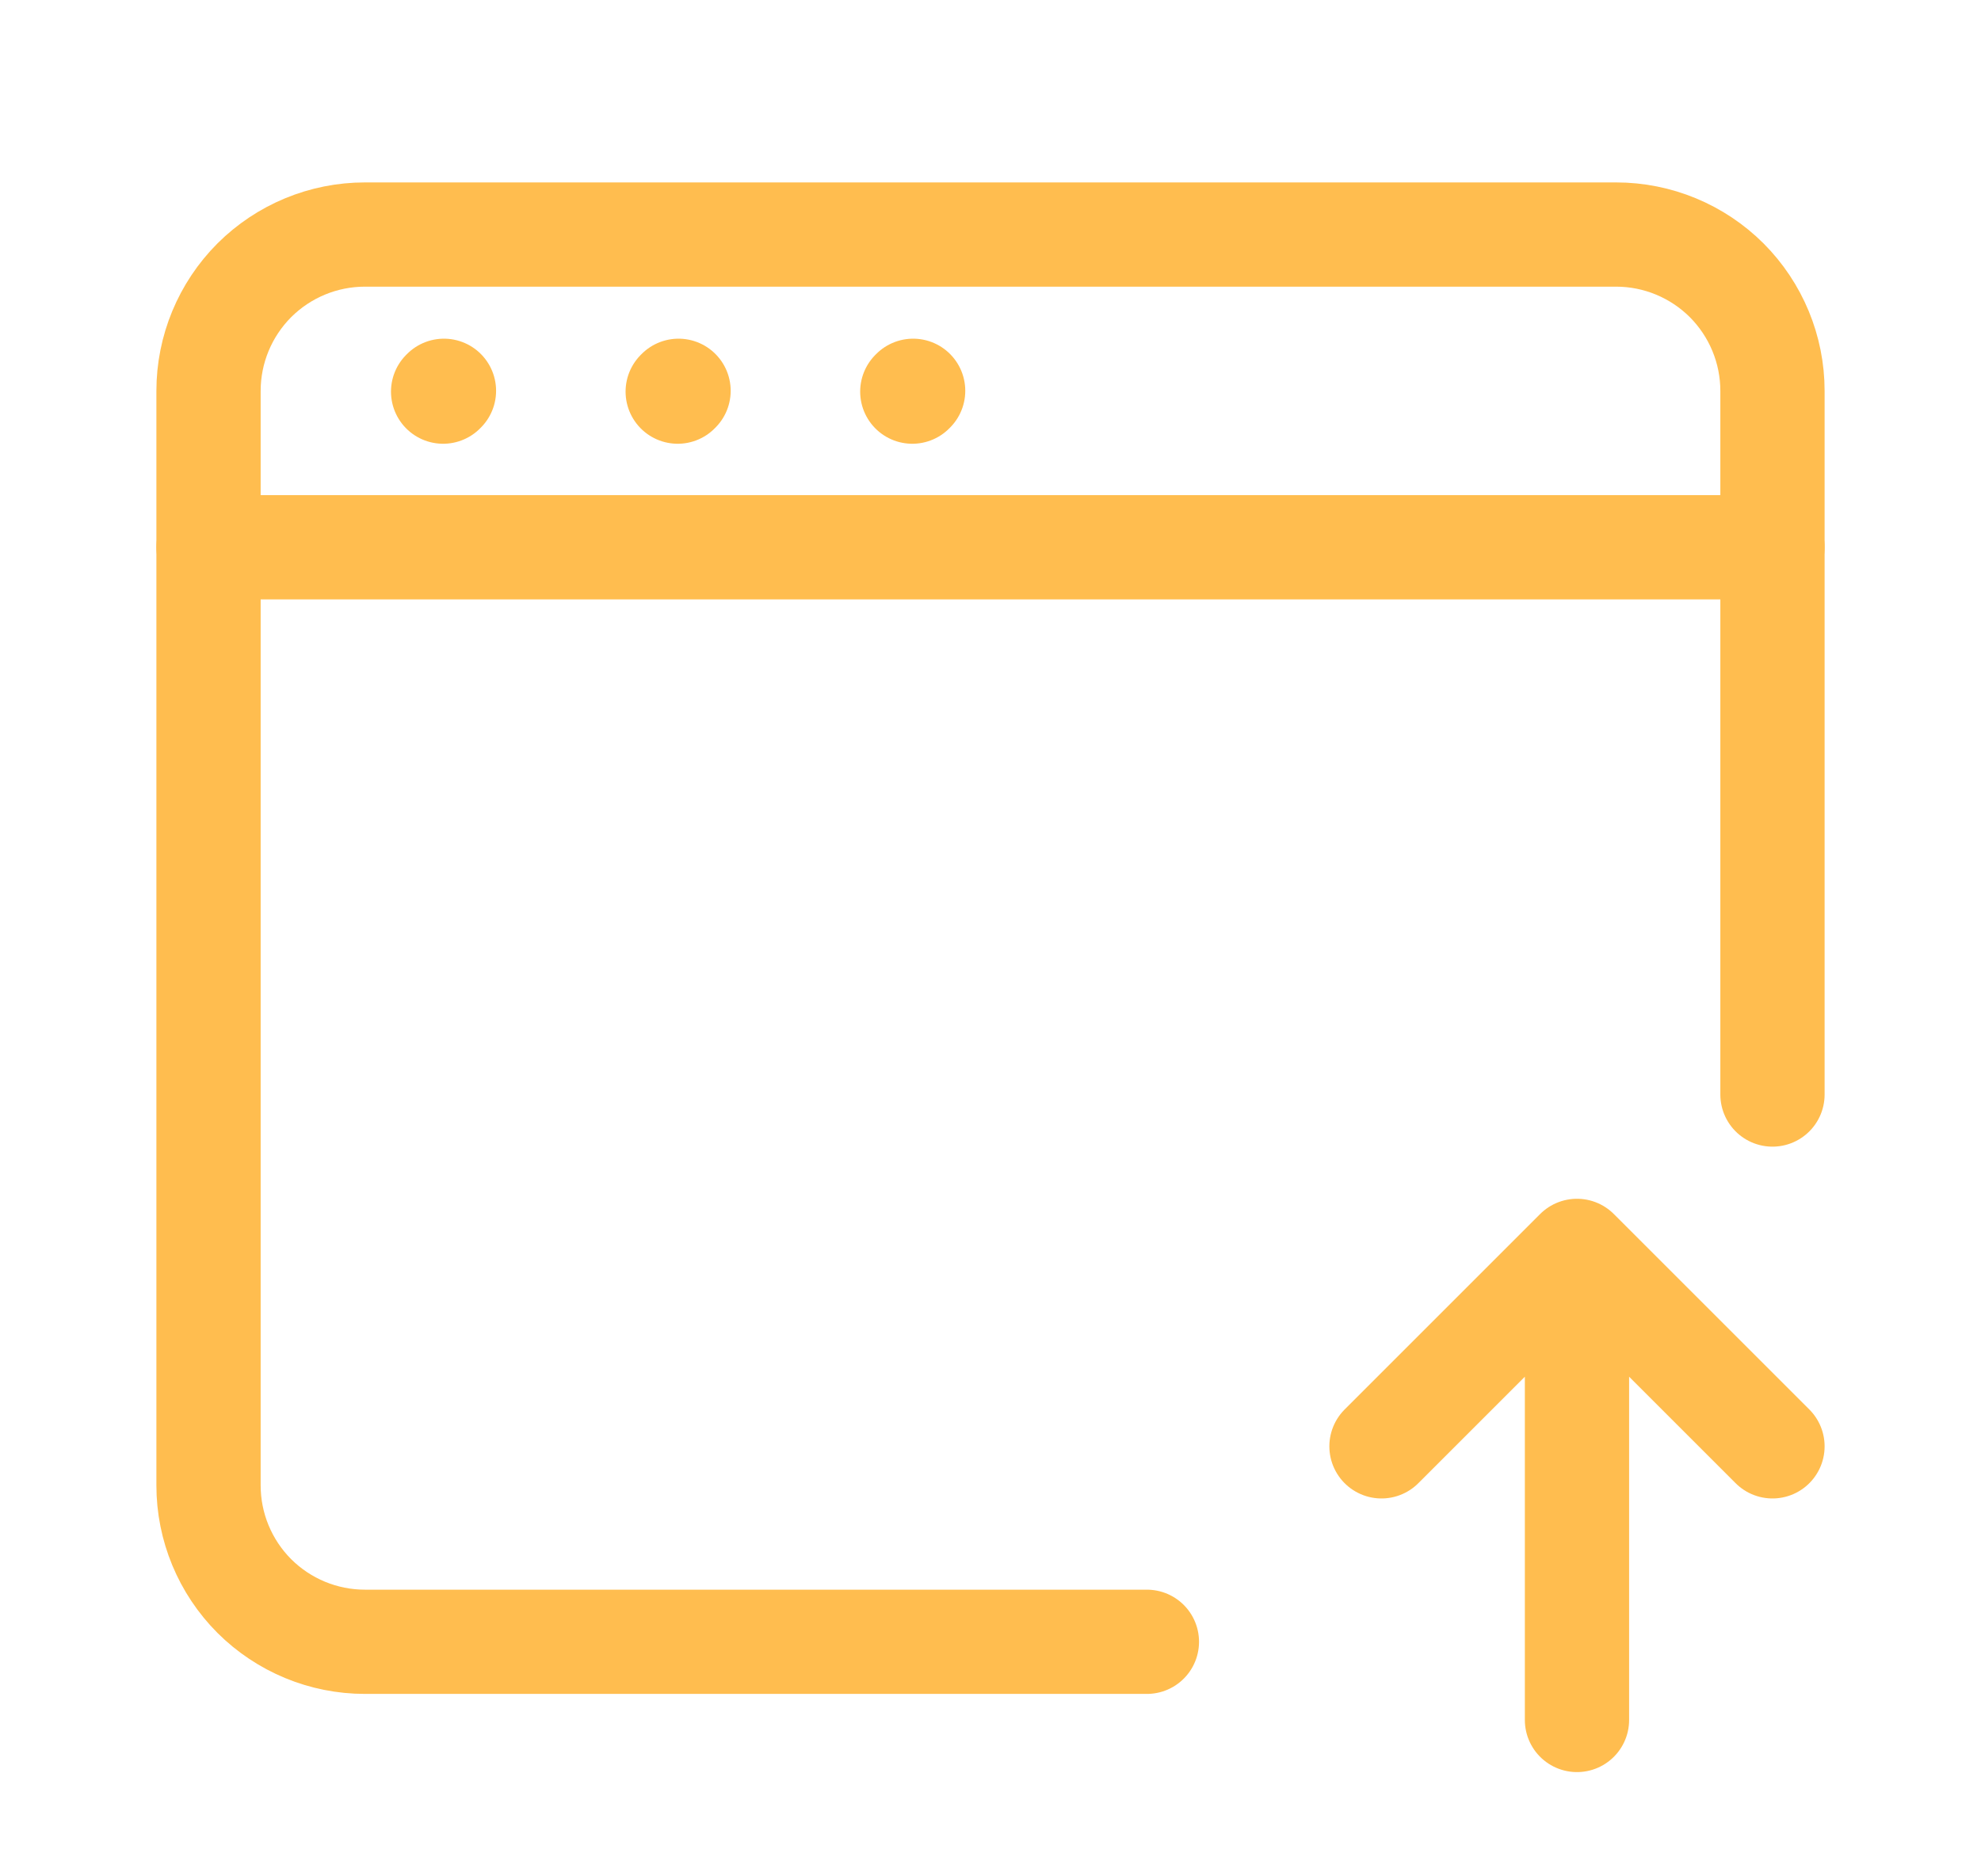
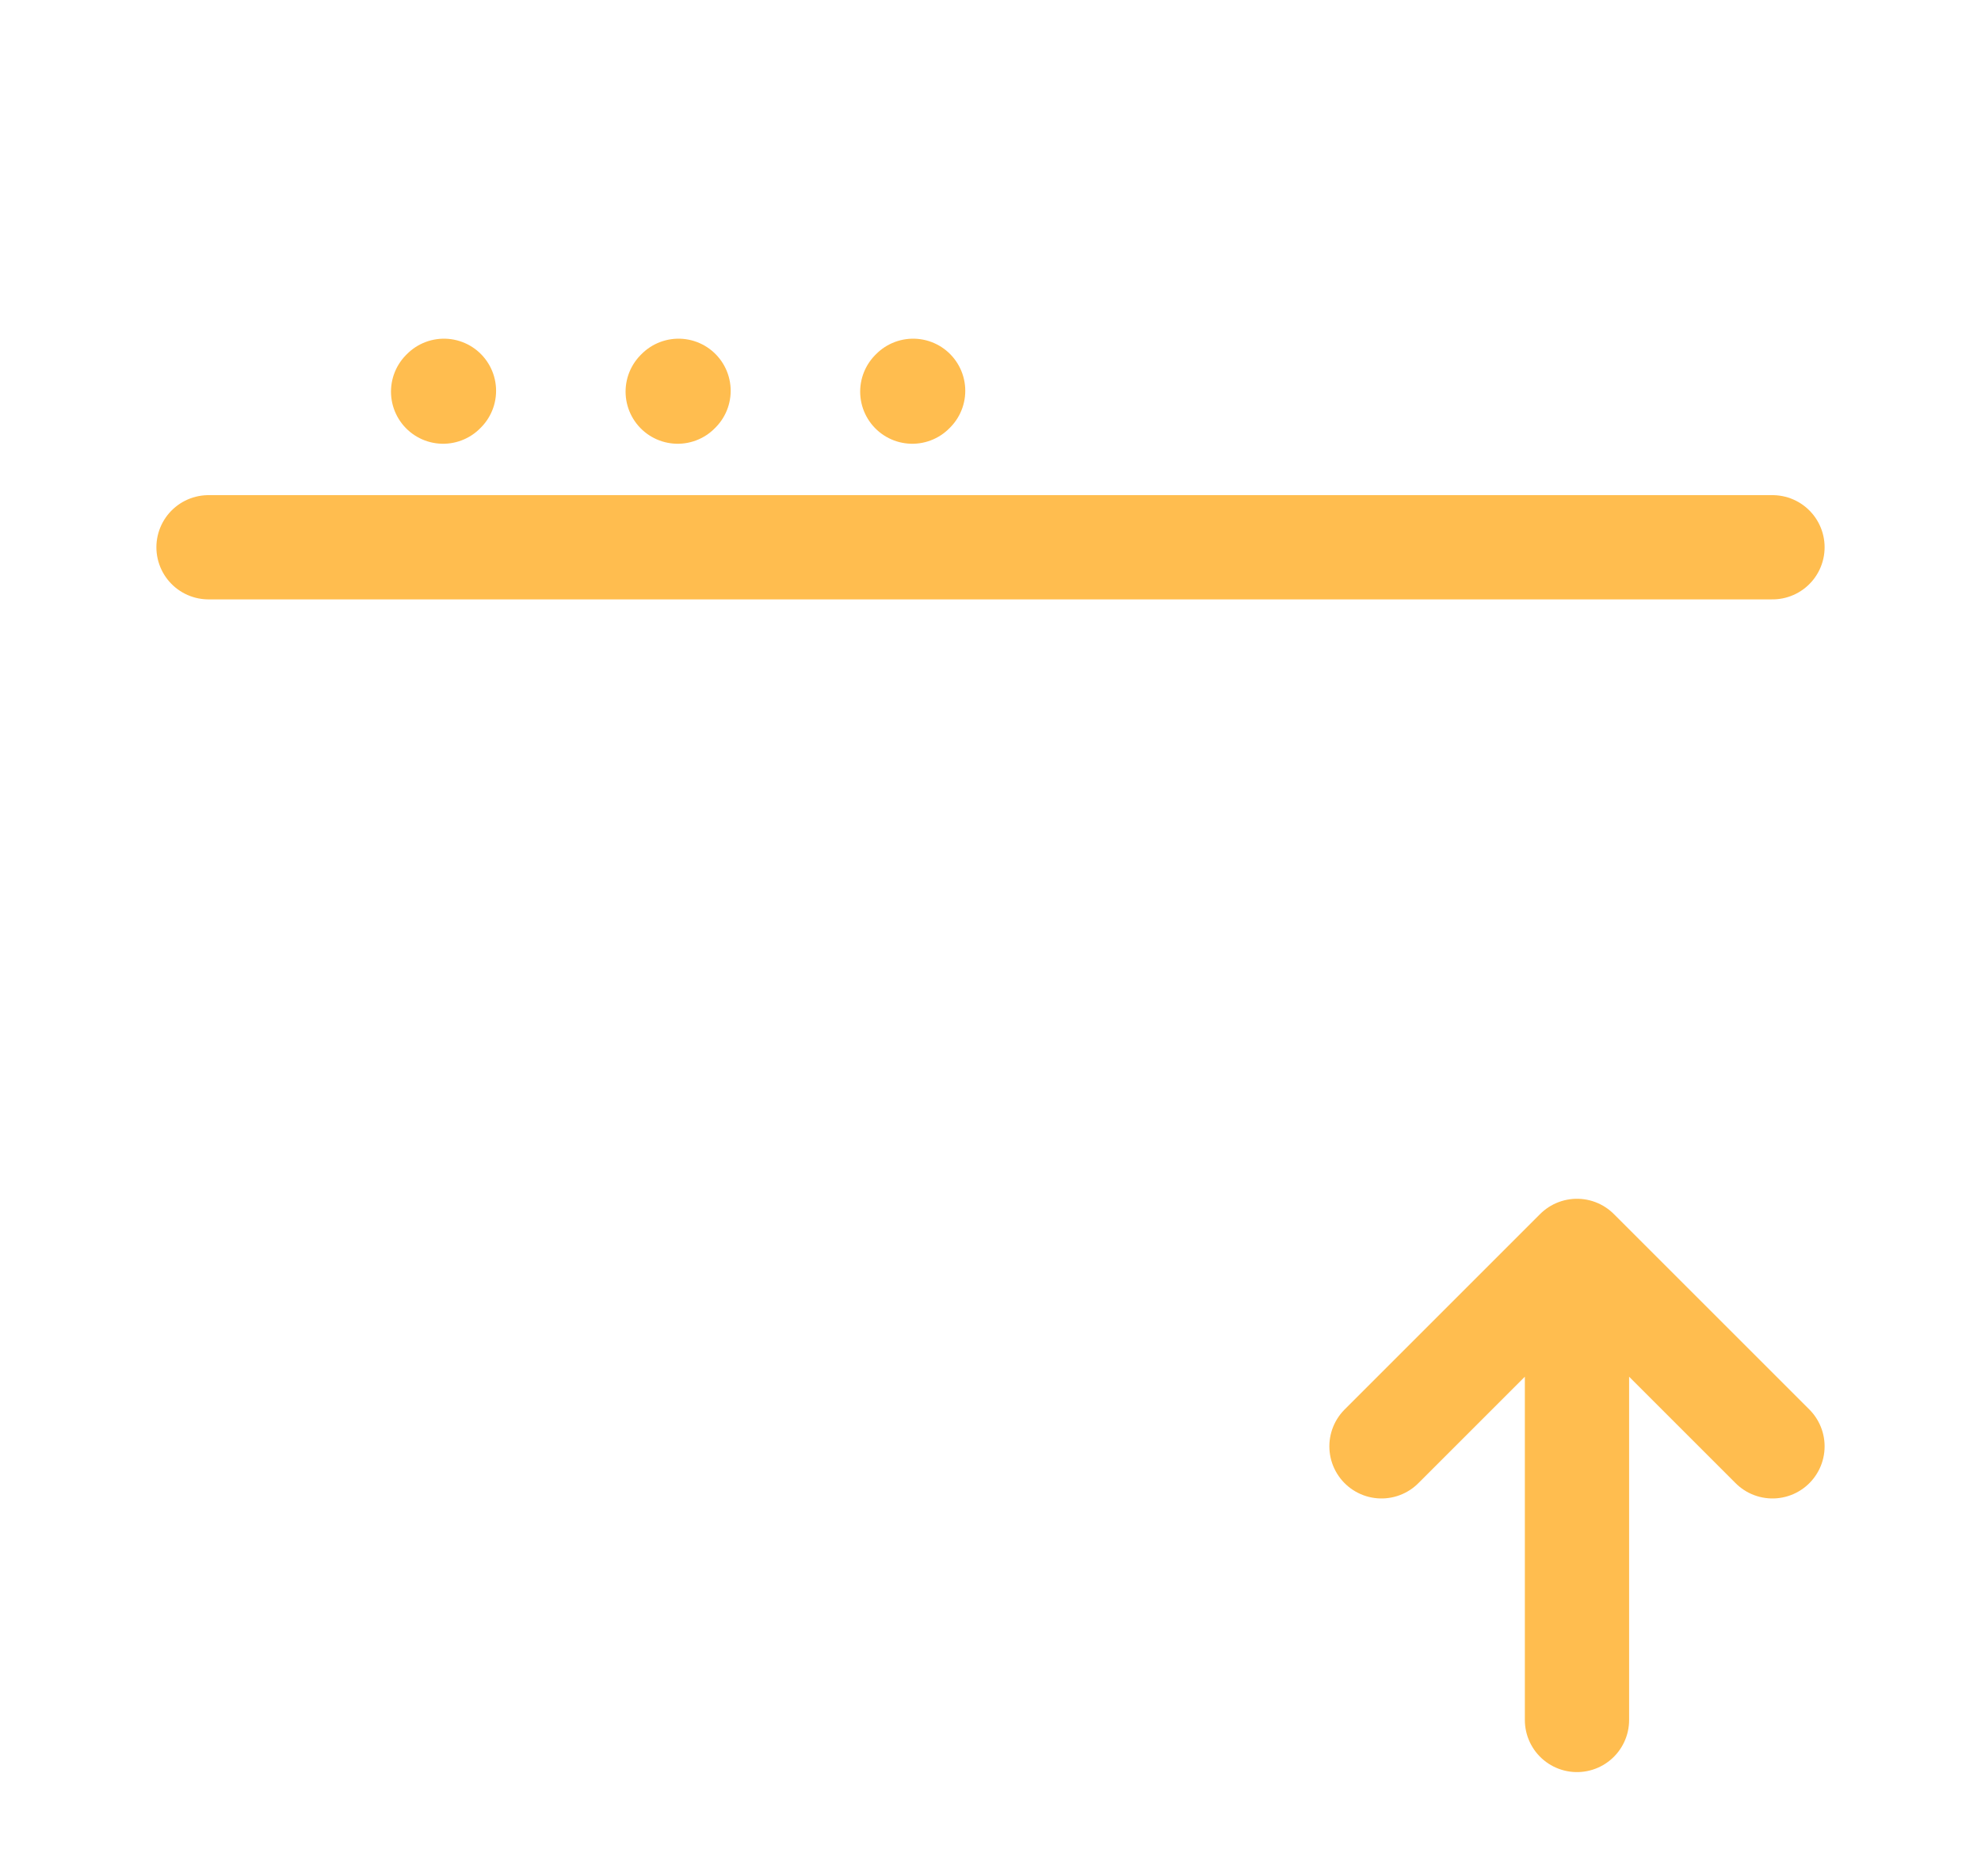
<svg xmlns="http://www.w3.org/2000/svg" width="19" height="18" viewBox="0 0 19 18" fill="none">
-   <path d="M11 15.75H3.5C3.102 15.75 2.721 15.592 2.439 15.311C2.158 15.029 2 14.648 2 14.25V3.75C2 3.352 2.158 2.971 2.439 2.689C2.721 2.408 3.102 2.25 3.5 2.25H15.5C15.898 2.25 16.279 2.408 16.561 2.689C16.842 2.971 17 3.352 17 3.75V10.5" stroke="#FFBD4F" stroke-linecap="round" />
  <path d="M2 5.25H17M4.25 3.757L4.258 3.749M6.5 3.757L6.508 3.749M8.75 3.757L8.758 3.749M15.125 16.5V12M15.125 12L13.25 13.875M15.125 12L17 13.875" stroke="#FFBD4F" stroke-linecap="round" stroke-linejoin="round" />
</svg>